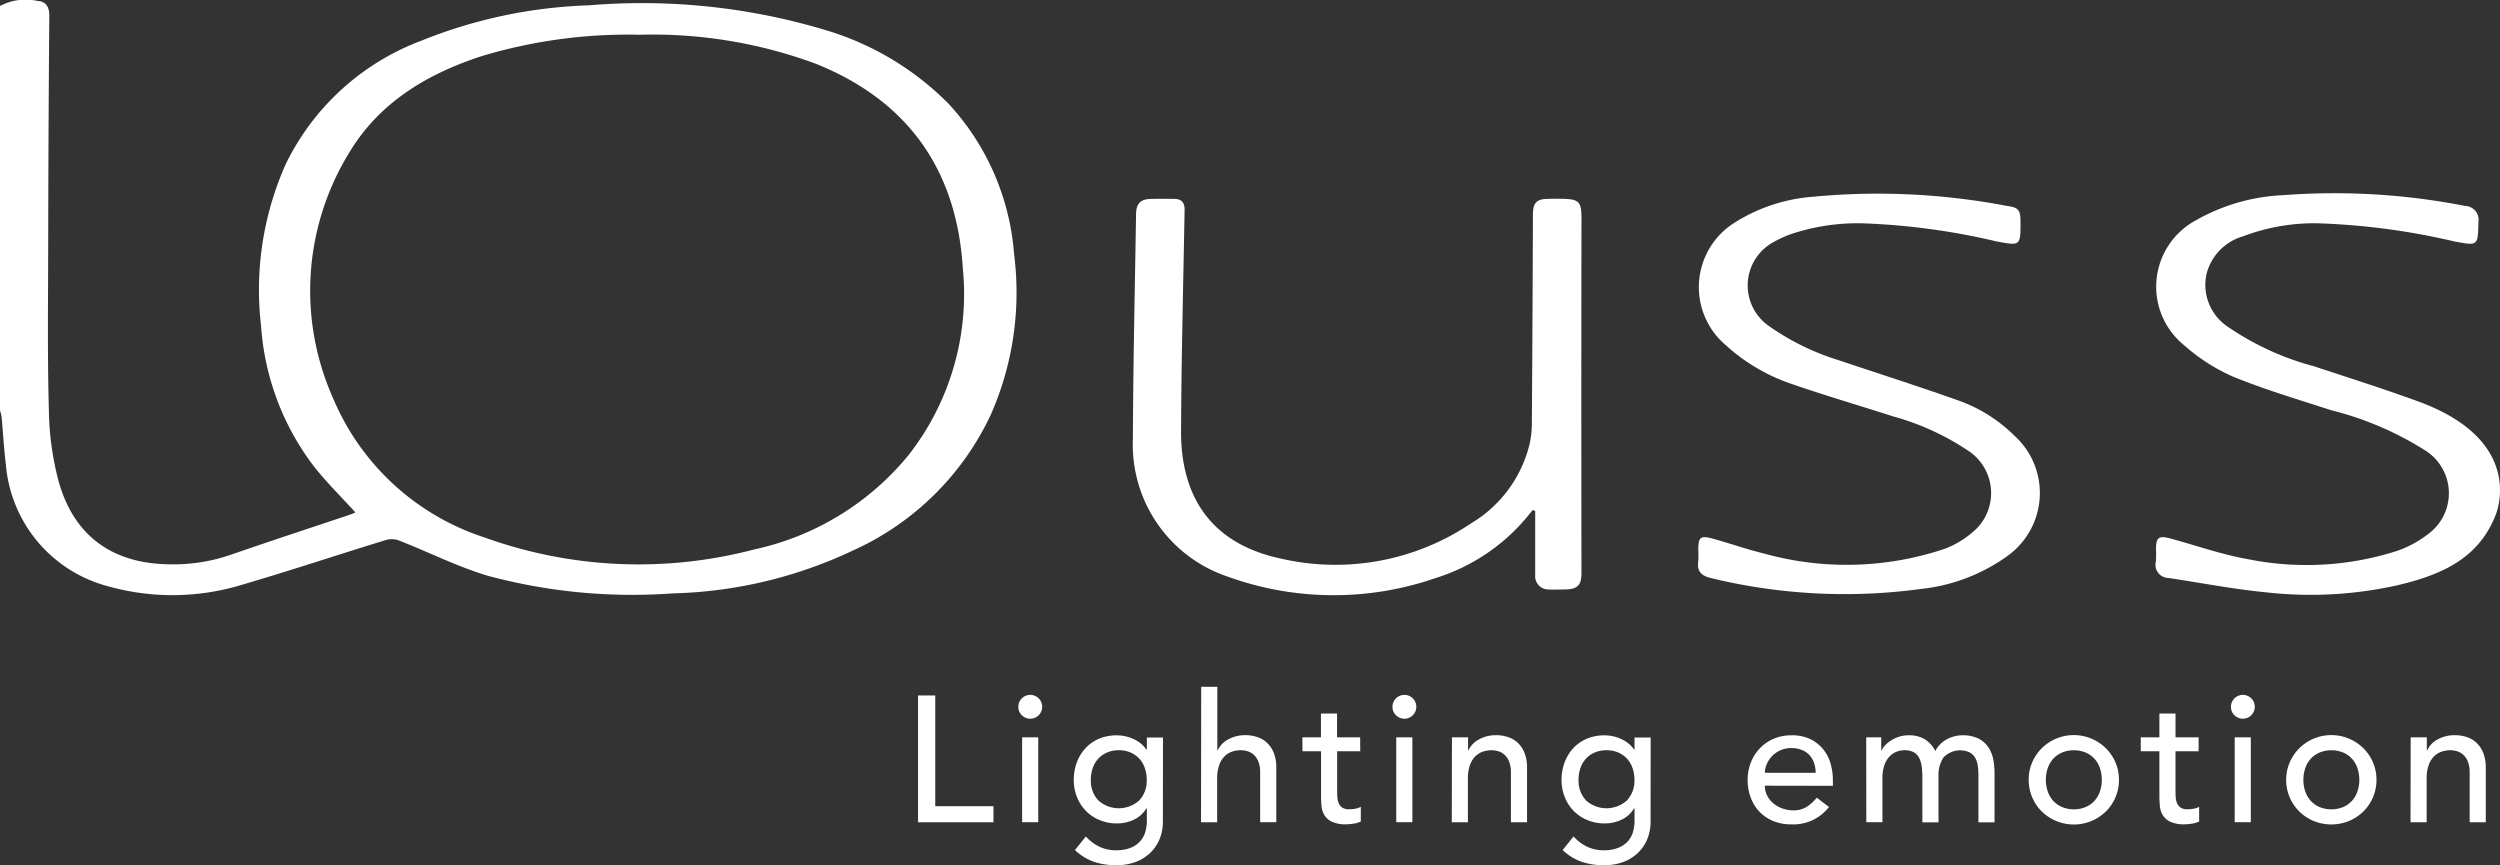
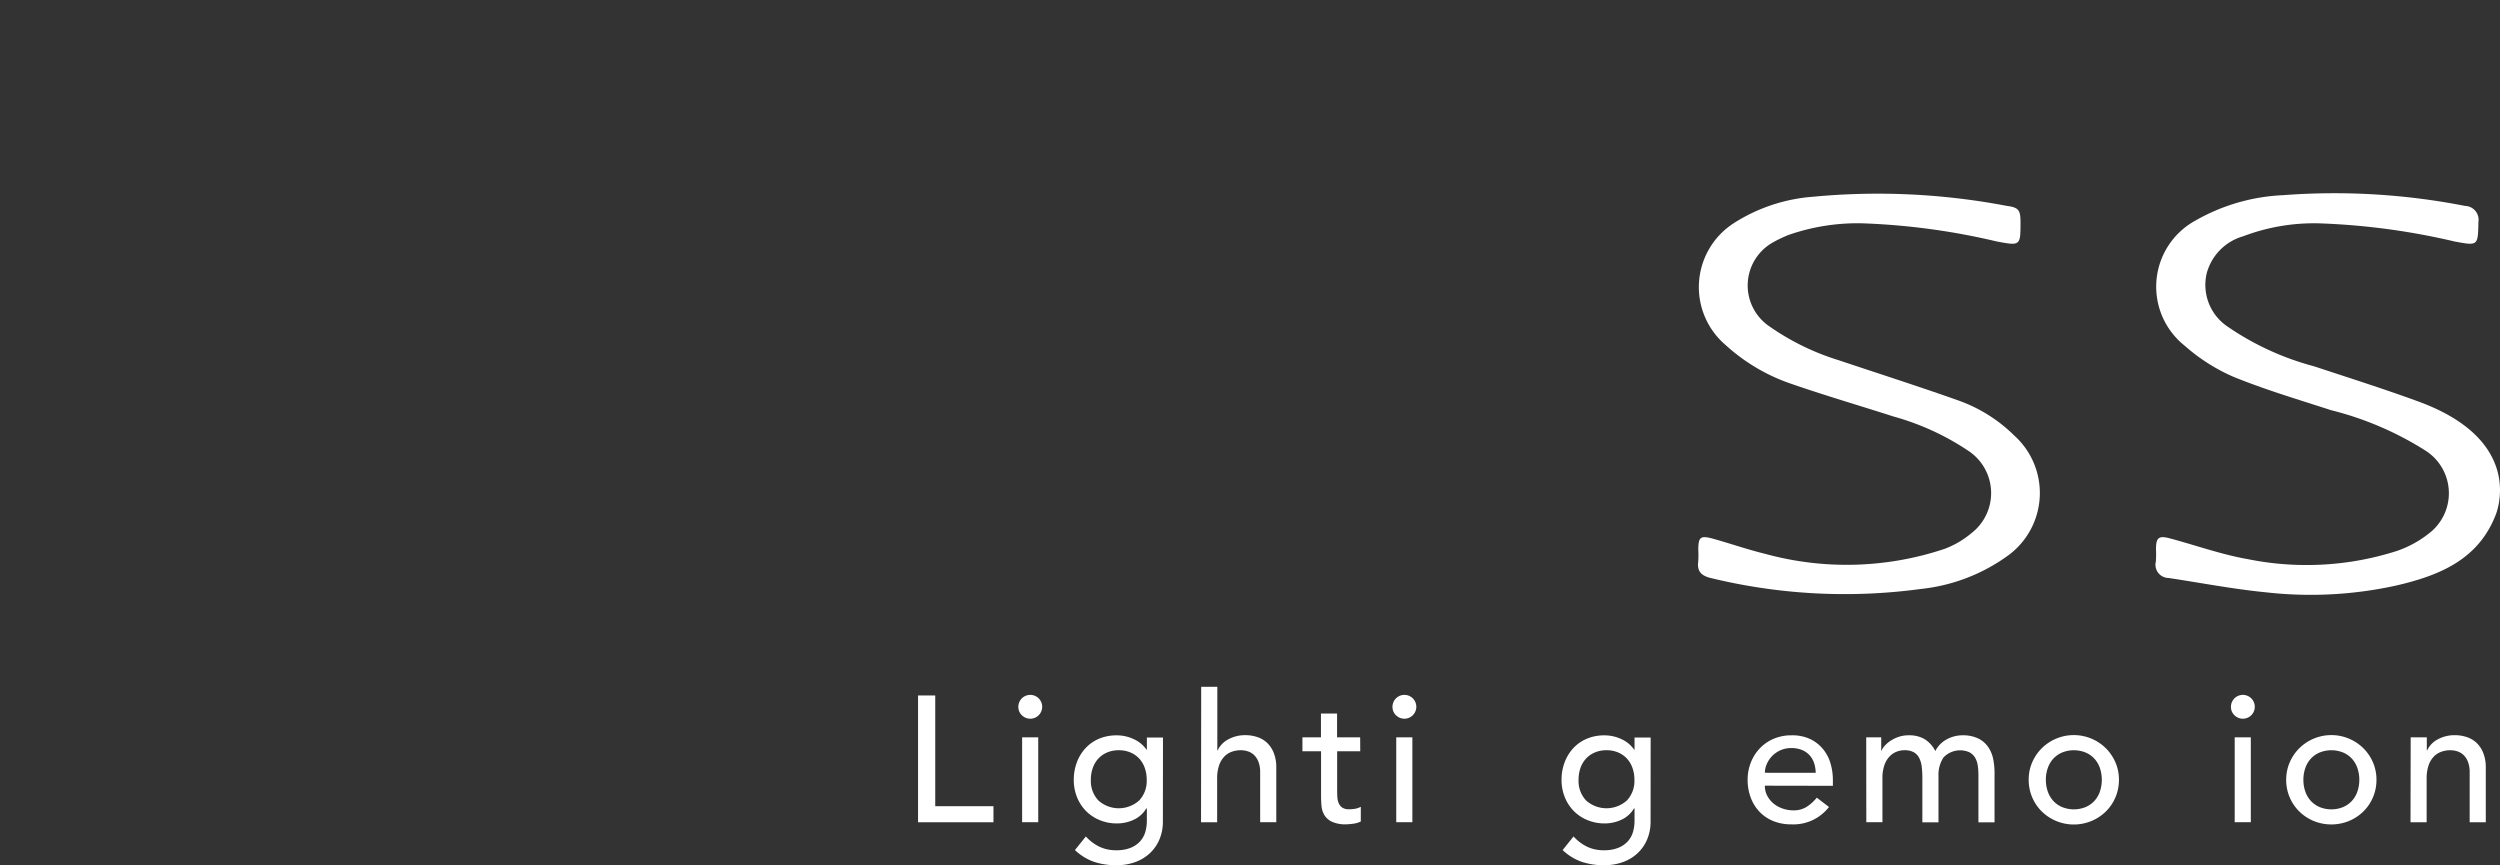
<svg xmlns="http://www.w3.org/2000/svg" width="150" height="51.913">
  <rect width="100%" height="100%" fill="#333333" stroke="none" />
  <defs>
    <style>.cls-1{fill:#fff}</style>
  </defs>
  <g id="Groupe_133" data-name="Groupe 133" transform="translate(-268.606 -165.894)">
    <g id="Groupe_133-2" data-name="Groupe 133" transform="translate(268.606 165.894)">
-       <path id="Tracé_31" data-name="Tracé 31" class="cls-1" d="M268.606 166.253a3.282 3.282 0 012.265-.3c.456.017.7.339.693.874q-.057 7.047-.067 14.094c-.007 3.216-.048 6.433.043 9.646a17.421 17.421 0 00.6 4.265c.932 3.255 3.246 4.882 6.631 4.92a10.525 10.525 0 003.627-.553c2.4-.834 4.811-1.621 7.217-2.429.124-.042.243-.1.314-.13-.865-.957-1.794-1.858-2.574-2.874a15.678 15.678 0 01-3.086-8.328 18.517 18.517 0 011.483-9.7 14.842 14.842 0 018.13-7.4 29.324 29.324 0 0110.051-2.124 38.288 38.288 0 0114.374 1.536 17.342 17.342 0 017.229 4.385 14.942 14.942 0 013.913 8.987 18.169 18.169 0 01-1.392 9.646 16.713 16.713 0 01-8.3 8.168 26.8 26.8 0 01-10.81 2.562 33.354 33.354 0 01-11.093-1.063c-1.791-.54-3.487-1.393-5.235-2.083a1.3 1.3 0 00-.788-.078c-3.013.922-6 1.923-9.029 2.8a14.287 14.287 0 01-7.7 0 8.257 8.257 0 01-6.143-7.306c-.116-.954-.17-1.916-.259-2.874a2.41 2.41 0 00-.094-.372zm38.368 1.726a30.473 30.473 0 00-9.451 1.277c-3.294 1.073-6.174 2.788-7.983 5.828a15.828 15.828 0 00-.955 14.691 14.814 14.814 0 009.07 8.359 27.259 27.259 0 0016.186.731 16.449 16.449 0 009.287-5.676 15.677 15.677 0 003.247-11.2c-.368-5.895-3.283-10.044-8.813-12.267a28.219 28.219 0 00-10.588-1.743z" transform="translate(-268.606 -165.894)" />
      <path id="Tracé_32" data-name="Tracé 32" class="cls-1" d="M1408.364 285.421c-1.047 2.727-3.4 3.664-5.952 4.262a23.892 23.892 0 01-7.808.417c-1.967-.192-3.915-.567-5.871-.864a.794.794 0 01-.769-.993 6.542 6.542 0 00.006-.75c.006-.686.166-.813.845-.631 1.559.418 3.093.97 4.677 1.246a17.766 17.766 0 008.95-.5 6.455 6.455 0 001.861-1.011 3.032 3.032 0 00-.123-4.978 19.281 19.281 0 00-5.694-2.448c-1.973-.64-3.969-1.23-5.885-2.013a11.034 11.034 0 01-2.9-1.851 4.522 4.522 0 01.629-7.512 11.624 11.624 0 015.271-1.528 40.722 40.722 0 0110.915.645.833.833 0 01.8.968c-.029 1.429-.016 1.429-1.427 1.167a41.642 41.642 0 00-8.048-1.087 11.965 11.965 0 00-4.637.773 3.167 3.167 0 00-2.185 2.2 3.013 3.013 0 001.175 3.17 16.716 16.716 0 005.26 2.432c2.08.687 4.169 1.348 6.227 2.1 6.032 2.194 4.949 6.075 4.683 6.786z" transform="translate(-1258.611 -254.557)" />
-       <path id="Tracé_33" data-name="Tracé 33" class="cls-1" d="M880.857 287.8a11.668 11.668 0 01-5.874 4.1 18.688 18.688 0 01-12.456-.116 8.349 8.349 0 01-5.652-8.247c.016-4.5.119-9.006.19-13.509.01-.629.28-.884.913-.895a45.74 45.74 0 011.386 0c.426.006.621.222.613.655-.078 4.426-.193 8.851-.212 13.277-.016 3.794 1.676 6.719 5.957 7.642a14.554 14.554 0 0011.433-2.1 7.634 7.634 0 003.532-4.806 6.228 6.228 0 00.126-1.26q.042-6.238.064-12.476c0-.7.225-.928.912-.935 2.15-.024 2-.037 2 1.942q-.017 10.254 0 20.509c0 .738-.245.98-1 .986-.327 0-.656.017-.982 0a.791.791 0 01-.794-.854v-3.855z" transform="translate(-788.901 -257.199)" />
      <path id="Tracé_34" data-name="Tracé 34" class="cls-1" d="M1168.807 267.167c.735.094.828.265.83.984 0 1.417-.011 1.418-1.429 1.151a41.177 41.177 0 00-8.047-1.088 12.562 12.562 0 00-4.422.691 7.082 7.082 0 00-.885.415 2.962 2.962 0 00-.327 5.047 14.93 14.93 0 004.227 2.07c2.421.811 4.855 1.588 7.26 2.444a9.111 9.111 0 013.241 2.06 4.641 4.641 0 01-.359 7.2 10.811 10.811 0 01-5.219 2.009 33.937 33.937 0 01-12.6-.648c-.551-.127-.86-.376-.778-.984a5.344 5.344 0 00.005-.692c0-.806.123-.9.929-.676 1.036.291 2.055.646 3.1.9a18.487 18.487 0 0010.738-.3 5.484 5.484 0 001.63-.953 3.036 3.036 0 00-.208-4.942A15.488 15.488 0 001162 279.8c-2.066-.664-4.151-1.272-6.2-1.984a11.176 11.176 0 01-3.843-2.287 4.562 4.562 0 01.483-7.328 10.212 10.212 0 014.712-1.578 41.234 41.234 0 0111.655.544z" transform="translate(-1048.406 -254.815)" />
    </g>
    <g id="Groupe_134" data-name="Groupe 134" transform="translate(323.689 207.103)">
      <path id="Tracé_35" data-name="Tracé 35" class="cls-1" d="M745.31 527h1.032v6.641h3.493v.967h-4.525z" transform="translate(-745.31 -526.48)" />
      <path id="Tracé_36" data-name="Tracé 36" class="cls-1" d="M797.39 527.52a.715.715 0 11.209.5.682.682 0 01-.209-.5zm.226 1.827h.967v5.094h-.967z" transform="translate(-791.372 -526.316)" />
      <path id="Tracé_37" data-name="Tracé 37" class="cls-1" d="M831.477 552.822a2.732 2.732 0 01-.2 1.059 2.415 2.415 0 01-.564.827 2.559 2.559 0 01-.881.543 3.219 3.219 0 01-1.139.193 4.179 4.179 0 01-1.338-.2 3.23 3.23 0 01-1.155-.709l.656-.817a2.676 2.676 0 00.817.618 2.3 2.3 0 001 .21 2.229 2.229 0 00.892-.156 1.533 1.533 0 00.564-.4 1.452 1.452 0 00.3-.564 2.432 2.432 0 00.086-.639v-.752h-.032a1.7 1.7 0 01-.757.682 2.374 2.374 0 01-1.005.22 2.673 2.673 0 01-1.037-.2 2.467 2.467 0 01-.822-.548 2.5 2.5 0 01-.537-.828 2.738 2.738 0 01-.194-1.037 2.971 2.971 0 01.183-1.048 2.562 2.562 0 01.521-.854 2.367 2.367 0 01.817-.57 2.7 2.7 0 011.069-.2 2.375 2.375 0 011.005.226 1.844 1.844 0 01.768.634h.022v-.731h.967zm-2.644-4.277a1.748 1.748 0 00-.7.134 1.546 1.546 0 00-.527.365 1.612 1.612 0 00-.333.559 2.089 2.089 0 00-.118.715 1.712 1.712 0 00.451 1.241 1.839 1.839 0 002.45 0 1.711 1.711 0 00.451-1.241 2.1 2.1 0 00-.118-.715 1.615 1.615 0 00-.333-.559 1.544 1.544 0 00-.526-.365 1.749 1.749 0 00-.697-.134z" transform="translate(-816.787 -544.74)" />
      <path id="Tracé_38" data-name="Tracé 38" class="cls-1" d="M892.341 522.531h.967v3.815h.021a1.426 1.426 0 01.634-.661 2.1 2.1 0 011.042-.253 2.212 2.212 0 01.7.113 1.591 1.591 0 01.591.349 1.688 1.688 0 01.4.607 2.321 2.321 0 01.15.876v3.278h-.967v-3.009a1.7 1.7 0 00-.1-.607 1.108 1.108 0 00-.258-.408.969.969 0 00-.371-.226 1.368 1.368 0 00-.435-.07 1.577 1.577 0 00-.559.1 1.166 1.166 0 00-.451.306 1.446 1.446 0 00-.3.532 2.42 2.42 0 00-.107.763v2.622h-.967z" transform="translate(-875.352 -522.531)" />
      <path id="Tracé_39" data-name="Tracé 39" class="cls-1" d="M948.358 538.656h-1.386v2.31q0 .215.011.424a1.114 1.114 0 00.081.376.609.609 0 00.215.269.734.734 0 00.424.1 2.043 2.043 0 00.355-.032 1.02 1.02 0 00.333-.118v.881a1.271 1.271 0 01-.446.134 3.367 3.367 0 01-.424.038 1.946 1.946 0 01-.865-.156 1.061 1.061 0 01-.451-.4 1.3 1.3 0 01-.172-.553q-.027-.306-.027-.618v-2.654h-1.118v-.838H946v-1.429h.967v1.429h1.386z" transform="translate(-921.826 -534.788)" />
      <path id="Tracé_40" data-name="Tracé 40" class="cls-1" d="M991.666 527.52a.715.715 0 11.209.5.682.682 0 01-.209-.5zm.226 1.827h.967v5.094h-.967z" transform="translate(-963.2 -526.316)" />
-       <path id="Tracé_41" data-name="Tracé 41" class="cls-1" d="M1022.541 547.771h.967v.784h.021a1.425 1.425 0 01.634-.661 2.1 2.1 0 011.042-.252 2.212 2.212 0 01.7.113 1.591 1.591 0 01.591.349 1.686 1.686 0 01.4.607 2.323 2.323 0 01.15.876v3.278h-.967v-3.009a1.7 1.7 0 00-.1-.607 1.107 1.107 0 00-.258-.408.968.968 0 00-.371-.226 1.366 1.366 0 00-.435-.07 1.578 1.578 0 00-.559.1 1.165 1.165 0 00-.451.306 1.447 1.447 0 00-.3.532 2.419 2.419 0 00-.107.763v2.622h-.967z" transform="translate(-990.507 -544.74)" />
      <path id="Tracé_42" data-name="Tracé 42" class="cls-1" d="M1084.715 552.822a2.735 2.735 0 01-.2 1.059 2.418 2.418 0 01-.564.827 2.557 2.557 0 01-.881.543 3.219 3.219 0 01-1.139.193 4.177 4.177 0 01-1.338-.2 3.229 3.229 0 01-1.155-.709l.655-.817a2.677 2.677 0 00.817.618 2.3 2.3 0 001 .21 2.23 2.23 0 00.892-.156 1.533 1.533 0 00.564-.4 1.451 1.451 0 00.3-.564 2.434 2.434 0 00.086-.639v-.752h-.032a1.7 1.7 0 01-.757.682 2.374 2.374 0 01-1 .22 2.673 2.673 0 01-1.037-.2 2.471 2.471 0 01-.822-.548 2.5 2.5 0 01-.537-.828 2.739 2.739 0 01-.194-1.037 2.97 2.97 0 01.183-1.048 2.563 2.563 0 01.521-.854 2.368 2.368 0 01.817-.57 2.7 2.7 0 011.069-.2 2.374 2.374 0 011 .226 1.844 1.844 0 01.768.634h.021v-.731h.967zm-2.644-4.277a1.749 1.749 0 00-.7.134 1.545 1.545 0 00-.527.365 1.61 1.61 0 00-.333.559 2.091 2.091 0 00-.118.715 1.712 1.712 0 00.451 1.241 1.839 1.839 0 002.45 0 1.711 1.711 0 00.451-1.241 2.1 2.1 0 00-.118-.715 1.618 1.618 0 00-.333-.559 1.546 1.546 0 00-.526-.365 1.749 1.749 0 00-.697-.134z" transform="translate(-1040.763 -544.74)" />
      <path id="Tracé_43" data-name="Tracé 43" class="cls-1" d="M1177.114 550.672a1.28 1.28 0 00.145.607 1.512 1.512 0 00.381.467 1.768 1.768 0 00.548.3 1.959 1.959 0 00.645.107 1.444 1.444 0 00.785-.209 2.533 2.533 0 00.612-.553l.731.559a2.69 2.69 0 01-2.257 1.042 2.809 2.809 0 01-1.091-.2 2.371 2.371 0 01-.828-.564 2.5 2.5 0 01-.521-.849 3 3 0 01-.183-1.058 2.781 2.781 0 01.2-1.058 2.619 2.619 0 01.548-.849 2.5 2.5 0 01.833-.564 2.684 2.684 0 011.053-.2 2.516 2.516 0 011.144.236 2.267 2.267 0 01.768.618 2.442 2.442 0 01.435.86 3.582 3.582 0 01.134.972v.344zm3.052-.774a2.053 2.053 0 00-.1-.591 1.3 1.3 0 00-.274-.467 1.263 1.263 0 00-.457-.312 1.673 1.673 0 00-.639-.113 1.555 1.555 0 00-.65.134 1.582 1.582 0 00-.5.349 1.618 1.618 0 00-.317.478 1.319 1.319 0 00-.113.521z" transform="translate(-1126.306 -544.74)" />
      <path id="Tracé_44" data-name="Tracé 44" class="cls-1" d="M1237.648 547.771h.9v.8h.022a.838.838 0 01.167-.269 1.713 1.713 0 01.344-.306 2.125 2.125 0 01.494-.247 1.856 1.856 0 01.629-.1 1.8 1.8 0 01.956.236 1.761 1.761 0 01.634.709 1.63 1.63 0 01.7-.709 1.951 1.951 0 01.914-.236 2.111 2.111 0 01.967.193 1.559 1.559 0 01.591.51 1.953 1.953 0 01.3.72 4.239 4.239 0 01.081.833v2.966h-.967v-2.837a4.037 4.037 0 00-.038-.559 1.293 1.293 0 00-.156-.473.889.889 0 00-.333-.328 1.375 1.375 0 00-1.569.306 1.888 1.888 0 00-.3 1.107v2.783h-.967v-2.67a5.411 5.411 0 00-.038-.666 1.566 1.566 0 00-.15-.521.83.83 0 00-.322-.344 1.11 1.11 0 00-.564-.124 1.271 1.271 0 00-.5.1 1.183 1.183 0 00-.425.306 1.485 1.485 0 00-.29.521 2.332 2.332 0 00-.107.747v2.644h-.967z" transform="translate(-1180.758 -544.74)" />
      <path id="Tracé_45" data-name="Tracé 45" class="cls-1" d="M1322 550.318a2.593 2.593 0 01.209-1.042 2.713 2.713 0 01.575-.849 2.736 2.736 0 013.847 0 2.715 2.715 0 01.575.849 2.6 2.6 0 01.21 1.042 2.65 2.65 0 01-.784 1.9 2.729 2.729 0 01-.86.57 2.753 2.753 0 01-2.987-.57 2.648 2.648 0 01-.784-1.9zm1.032 0a2.09 2.09 0 00.118.715 1.611 1.611 0 00.333.559 1.54 1.54 0 00.527.365 1.88 1.88 0 001.4 0 1.54 1.54 0 00.527-.365 1.615 1.615 0 00.333-.559 2.222 2.222 0 000-1.429 1.618 1.618 0 00-.333-.559 1.545 1.545 0 00-.527-.365 1.882 1.882 0 00-1.4 0 1.545 1.545 0 00-.527.365 1.614 1.614 0 00-.333.559 2.091 2.091 0 00-.12.714z" transform="translate(-1255.362 -544.74)" />
-       <path id="Tracé_46" data-name="Tracé 46" class="cls-1" d="M1383.687 538.656h-1.387v2.31q0 .215.011.424a1.114 1.114 0 00.081.376.609.609 0 00.215.269.735.735 0 00.425.1 2.042 2.042 0 00.354-.032 1.019 1.019 0 00.333-.118v.881a1.27 1.27 0 01-.446.134 3.365 3.365 0 01-.424.038 1.945 1.945 0 01-.865-.156 1.06 1.06 0 01-.451-.4 1.3 1.3 0 01-.172-.553q-.027-.306-.027-.618v-2.654h-1.118v-.838h1.118v-1.429h.967v1.429h1.386z" transform="translate(-1306.853 -534.788)" />
      <path id="Tracé_47" data-name="Tracé 47" class="cls-1" d="M1427 527.52a.715.715 0 11.209.5.682.682 0 01-.209-.5zm.225 1.827h.967v5.094h-.967z" transform="translate(-1348.226 -526.316)" />
      <path id="Tracé_48" data-name="Tracé 48" class="cls-1" d="M1455.73 550.318a2.6 2.6 0 01.21-1.042 2.715 2.715 0 01.575-.849 2.736 2.736 0 013.847 0 2.713 2.713 0 01.575.849 2.6 2.6 0 01.209 1.042 2.648 2.648 0 01-.784 1.9 2.73 2.73 0 01-.86.57 2.805 2.805 0 01-2.128 0 2.726 2.726 0 01-.86-.57 2.649 2.649 0 01-.785-1.9zm1.032 0a2.09 2.09 0 00.118.715 1.613 1.613 0 00.333.559 1.542 1.542 0 00.527.365 1.881 1.881 0 001.4 0 1.539 1.539 0 00.526-.365 1.609 1.609 0 00.333-.559 2.22 2.22 0 000-1.429 1.613 1.613 0 00-.333-.559 1.544 1.544 0 00-.526-.365 1.883 1.883 0 00-1.4 0 1.547 1.547 0 00-.527.365 1.616 1.616 0 00-.333.559 2.091 2.091 0 00-.118.714z" transform="translate(-1373.641 -544.74)" />
      <path id="Tracé_49" data-name="Tracé 49" class="cls-1" d="M1520.365 547.771h.967v.784h.021a1.427 1.427 0 01.634-.661 2.1 2.1 0 011.042-.252 2.213 2.213 0 01.7.113 1.592 1.592 0 01.591.349 1.688 1.688 0 01.4.607 2.323 2.323 0 01.151.876v3.278h-.967v-3.009a1.7 1.7 0 00-.1-.607 1.11 1.11 0 00-.258-.408.969.969 0 00-.371-.226 1.365 1.365 0 00-.435-.07 1.576 1.576 0 00-.559.1 1.164 1.164 0 00-.452.306 1.447 1.447 0 00-.3.532 2.419 2.419 0 00-.107.763v2.622h-.967z" transform="translate(-1430.807 -544.74)" />
    </g>
  </g>
</svg>